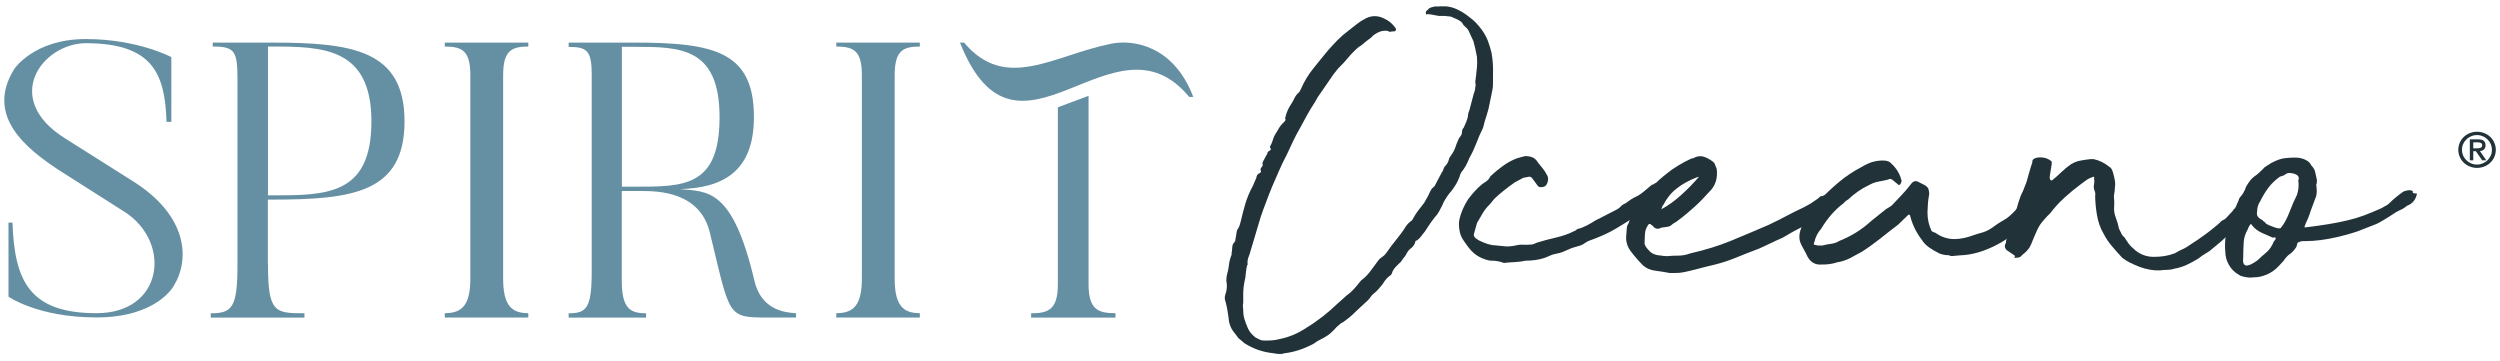
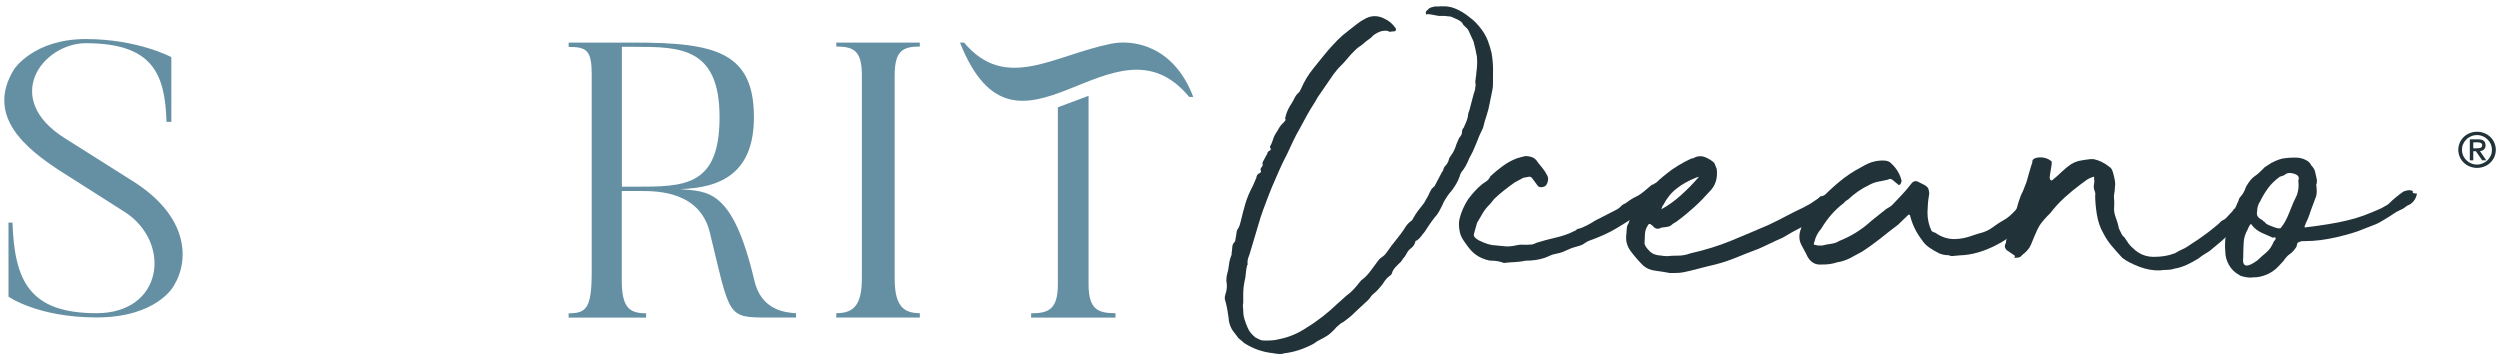
<svg xmlns="http://www.w3.org/2000/svg" width="291" height="42" viewBox="0 0 291 42" fill="none">
  <g clip-path="url(#clip0_4636_1266)">
    <path d="M166.061 1.807C166.061 1.807 166.061 1.737 166.024 1.713C166 1.69 165.988 1.666 165.988 1.619C165.951 1.537 165.951 1.443 165.988 1.325L166.354 0.973C166.476 0.891 166.695 0.82 167.012 0.75H167.439C168.159 0.679 168.805 0.75 169.391 0.996C169.964 1.231 170.513 1.56 171.038 1.995C171.318 2.195 171.562 2.407 171.794 2.642C172.014 2.877 172.221 3.124 172.428 3.394C172.746 3.817 172.99 4.264 173.173 4.71C173.343 5.157 173.49 5.639 173.612 6.132C173.77 6.99 173.819 7.872 173.783 8.8V9.787C173.783 10.011 173.758 10.234 173.722 10.422C173.685 10.61 173.636 10.822 173.6 11.033C173.563 11.245 173.502 11.55 173.417 11.927C173.331 12.432 173.209 12.925 173.051 13.407C172.88 13.889 172.746 14.383 172.624 14.888C172.331 15.464 172.075 16.052 171.855 16.651C171.623 17.251 171.355 17.838 171.026 18.414C170.904 18.72 170.769 19.014 170.623 19.284C170.477 19.554 170.306 19.801 170.111 20.036L169.989 20.259C169.867 20.682 169.696 21.082 169.464 21.47C169.232 21.858 168.988 22.21 168.696 22.516C168.525 22.739 168.378 22.974 168.244 23.186C168.098 23.397 167.988 23.621 167.903 23.856C167.781 24.079 167.647 24.338 167.512 24.608C167.366 24.878 167.195 25.102 167 25.301C166.756 25.607 166.561 25.889 166.39 26.136C166.219 26.383 166.049 26.665 165.841 26.97C165.67 27.158 165.548 27.346 165.414 27.511C165.292 27.675 165.121 27.852 164.926 27.993C164.804 27.993 164.743 28.052 164.743 28.157C164.658 28.463 164.499 28.698 164.255 28.886C164.024 29.05 163.828 29.285 163.706 29.556C163.621 29.72 163.536 29.838 163.462 29.932C163.377 30.026 163.292 30.132 163.218 30.249C163.133 30.414 163.035 30.52 162.926 30.602C162.718 30.79 162.56 30.966 162.413 31.119C162.267 31.272 162.157 31.448 162.072 31.636C162.035 31.859 161.925 32.024 161.767 32.106C161.486 32.294 161.206 32.623 160.925 33.093C160.754 33.282 160.608 33.481 160.437 33.669C160.266 33.857 160.096 34.034 159.888 34.187L159.705 34.351C159.498 34.657 159.266 34.939 158.973 35.185C158.693 35.432 158.412 35.691 158.132 35.961L157.4 36.655C157.156 36.878 156.9 37.089 156.619 37.289C156.497 37.407 156.326 37.513 156.07 37.642C155.948 37.759 155.826 37.865 155.704 37.959C155.582 38.053 155.46 38.182 155.338 38.335C155.216 38.453 155.082 38.57 154.948 38.711C154.801 38.852 154.679 38.946 154.557 39.029C154.277 39.217 153.996 39.381 153.716 39.511C153.435 39.64 153.167 39.804 152.935 39.992C151.813 40.603 150.654 40.991 149.495 41.121C149.288 41.203 149.08 41.215 148.861 41.203C148.641 41.179 148.409 41.156 148.165 41.109C146.958 40.98 145.847 40.592 144.811 39.922C144.652 39.757 144.493 39.64 144.335 39.511C144.164 39.393 144.042 39.24 143.92 39.04C143.798 38.876 143.688 38.735 143.554 38.57C143.432 38.406 143.335 38.241 143.249 38.041C143.091 37.654 143.017 37.325 143.017 37.054C142.981 36.749 142.932 36.431 142.871 36.102C142.81 35.773 142.749 35.456 142.664 35.15C142.554 34.88 142.529 34.61 142.615 34.339C142.822 33.763 142.859 33.211 142.749 32.717C142.749 32.412 142.773 32.177 142.81 32.024C142.932 31.601 143.017 31.201 143.054 30.813C143.091 30.425 143.2 30.038 143.359 29.65C143.359 29.497 143.359 29.356 143.396 29.215C143.42 29.074 143.432 28.956 143.432 28.839C143.432 28.569 143.518 28.357 143.676 28.204C143.762 28.122 143.798 28.04 143.798 27.91L143.92 27.217C143.92 26.947 144.005 26.723 144.164 26.524C144.249 26.371 144.335 26.136 144.408 25.83C144.579 25.09 144.762 24.385 144.969 23.679C145.177 22.986 145.469 22.304 145.823 21.658L146.25 20.671C146.25 20.447 146.372 20.259 146.616 20.154C146.787 20.071 146.823 19.965 146.738 19.801C146.701 19.683 146.738 19.578 146.86 19.448C146.945 19.366 146.982 19.284 146.982 19.154C146.945 19.037 146.945 18.943 146.982 18.861C147.019 18.778 147.067 18.708 147.104 18.637L147.409 18.061C147.494 17.979 147.531 17.897 147.531 17.803C147.531 17.709 147.616 17.627 147.763 17.544C147.933 17.462 147.97 17.38 147.885 17.251C147.799 17.133 147.799 17.039 147.885 16.957C147.97 16.804 148.055 16.604 148.129 16.381C148.214 16.075 148.324 15.805 148.47 15.582C148.617 15.358 148.775 15.1 148.922 14.829C149.007 14.677 149.19 14.465 149.471 14.195C149.641 14.042 149.678 13.901 149.592 13.784C149.592 13.701 149.592 13.642 149.629 13.619C149.653 13.584 149.666 13.525 149.666 13.443C149.751 13.172 149.836 12.937 149.946 12.714C150.044 12.502 150.178 12.279 150.337 12.044C150.459 11.856 150.581 11.633 150.703 11.374C150.825 11.127 151.008 10.904 151.252 10.704L151.434 10.352C151.8 9.505 152.264 8.718 152.837 8.013C153.398 7.296 153.996 6.579 154.594 5.85C154.96 5.439 155.326 5.039 155.692 4.663C156.058 4.299 156.46 3.946 156.912 3.606C157.156 3.417 157.4 3.218 157.644 3.03C157.875 2.842 158.144 2.654 158.424 2.454L158.717 2.289C159.559 1.749 160.425 1.749 161.303 2.254C161.706 2.454 162.06 2.759 162.377 3.182L162.499 3.359C162.499 3.558 162.413 3.653 162.255 3.653C162.133 3.653 162.023 3.653 161.889 3.688C161.767 3.711 161.657 3.688 161.523 3.594C161.315 3.558 161.059 3.57 160.742 3.641C160.218 3.829 159.839 4.076 159.595 4.381C159.388 4.534 159.205 4.675 159.022 4.804C158.839 4.945 158.656 5.098 158.449 5.286C158.132 5.474 157.888 5.674 157.717 5.862C157.4 6.168 157.095 6.485 156.839 6.814C156.57 7.143 156.277 7.46 155.96 7.766C155.838 7.884 155.716 8.013 155.594 8.177C155.472 8.33 155.35 8.483 155.228 8.636L153.398 11.292L153.033 11.927C152.703 12.42 152.41 12.925 152.142 13.396C151.874 13.877 151.605 14.395 151.313 14.924C151.02 15.417 150.764 15.922 150.52 16.428C150.276 16.922 150.032 17.45 149.788 17.991C149.458 18.602 149.166 19.225 148.897 19.836C148.629 20.447 148.348 21.082 148.068 21.74C147.824 22.351 147.58 22.951 147.372 23.527C147.141 24.102 146.933 24.702 146.726 25.313C146.518 25.971 146.335 26.594 146.165 27.194C145.994 27.793 145.811 28.416 145.604 29.074C145.518 29.38 145.433 29.673 145.323 29.944C145.213 30.214 145.189 30.496 145.225 30.813L145.164 30.872C145.079 31.225 145.03 31.554 145.006 31.883C144.981 32.212 144.933 32.529 144.847 32.835C144.762 33.258 144.725 33.669 144.713 34.045V35.268C144.676 35.385 144.664 35.514 144.676 35.679C144.701 35.844 144.713 35.973 144.713 36.09C144.713 36.478 144.75 36.831 144.859 37.16C144.957 37.489 145.091 37.83 145.238 38.171C145.396 38.559 145.689 38.923 146.14 39.287C146.299 39.37 146.457 39.452 146.616 39.522C146.775 39.605 146.958 39.64 147.165 39.64C147.482 39.64 147.787 39.64 148.068 39.616C148.348 39.593 148.629 39.557 148.909 39.475C150.032 39.252 151.081 38.817 152.057 38.159C152.74 37.748 153.374 37.289 153.96 36.843C154.545 36.384 155.119 35.891 155.692 35.338L156.729 34.41C157.046 34.187 157.339 33.928 157.57 33.669C157.814 33.399 158.058 33.117 158.302 32.8C158.339 32.764 158.388 32.706 158.424 32.659C158.461 32.6 158.522 32.553 158.607 32.517C158.973 32.212 159.303 31.859 159.571 31.483C159.852 31.095 160.132 30.719 160.425 30.331C160.51 30.249 160.547 30.191 160.547 30.167C160.718 30.049 160.864 29.932 161.035 29.791C161.206 29.662 161.328 29.497 161.462 29.309C161.584 29.156 161.694 29.003 161.791 28.851C161.889 28.698 162.023 28.522 162.182 28.334L163.035 27.241C163.243 26.97 163.426 26.7 163.609 26.406C163.792 26.112 164.036 25.865 164.377 25.63L164.499 25.407C164.67 25.102 164.853 24.796 165.073 24.514C165.304 24.22 165.524 23.926 165.768 23.621L166.256 22.751C166.341 22.563 166.427 22.363 166.536 22.175C166.634 21.987 166.793 21.811 166.988 21.658L167.842 20.036C167.927 19.954 167.976 19.872 168 19.742C168.025 19.625 168.074 19.519 168.159 19.39C168.403 19.166 168.561 18.896 168.647 18.59C168.647 18.508 168.671 18.438 168.708 18.391C168.744 18.332 168.793 18.261 168.83 18.191C169.147 17.768 169.379 17.321 169.501 16.863C169.537 16.745 169.598 16.628 169.659 16.487C169.72 16.346 169.769 16.228 169.818 16.11C169.903 15.993 169.989 15.887 170.062 15.758C170.147 15.64 170.184 15.488 170.184 15.288C170.184 15.123 170.245 14.994 170.367 14.877C170.452 14.688 170.538 14.465 170.647 14.242C170.745 14.018 170.818 13.772 170.867 13.548C170.867 13.396 170.891 13.255 170.928 13.137C170.965 13.02 171.013 12.914 171.05 12.784C171.135 12.479 171.221 12.173 171.294 11.856C171.379 11.55 171.465 11.245 171.538 10.928C171.575 10.81 171.623 10.704 171.66 10.575C171.697 10.457 171.721 10.328 171.721 10.164C171.758 10.046 171.77 9.94 171.758 9.811C171.745 9.682 171.721 9.599 171.721 9.517L171.843 8.589C171.843 8.471 171.843 8.354 171.88 8.213C171.904 8.072 171.916 7.954 171.916 7.837C171.953 7.449 171.953 7.037 171.916 6.614C171.806 6.003 171.672 5.392 171.514 4.816C171.428 4.628 171.343 4.428 171.245 4.228C171.148 4.029 171.062 3.841 170.977 3.641C170.891 3.453 170.769 3.288 170.586 3.147C170.416 3.006 170.282 2.853 170.196 2.654C170.038 2.489 169.855 2.371 169.659 2.277C169.464 2.183 169.257 2.089 169.062 2.007C168.903 1.925 168.696 1.89 168.464 1.89C168.269 1.854 168.061 1.843 167.866 1.854C167.659 1.878 167.464 1.854 167.268 1.819C167.073 1.784 166.866 1.737 166.671 1.702C166.476 1.666 166.268 1.643 166.073 1.643V1.702L166.024 1.678L166.061 1.807Z" fill="#213239" />
    <path d="M11.235 36.949C4.392 36.949 0.988 34.528 0.988 34.528V25.913H1.452C1.683 32.777 3.501 36.455 11.235 36.455C18.969 36.455 19.994 28.334 14.638 24.75L6.673 19.684C3.318 17.427 -1.805 13.62 1.647 8.049C1.647 8.049 3.928 4.546 9.979 4.546C16.029 4.546 19.945 6.65 19.945 6.65V14.184H19.384C19.201 8.707 17.895 5.028 9.979 5.028C4.953 5.052 0.11 11.457 7.6 16.123L15.566 21.153C21.848 25.149 22.128 30.168 20.226 33.27C20.226 33.27 18.31 36.949 11.235 36.949Z" fill="#6590A4" />
-     <path d="M31.192 30.743C31.192 36.385 31.997 36.467 35.437 36.467V36.972H24.531V36.467C26.983 36.467 27.642 35.832 27.642 30.92V9.236C27.642 5.921 27.313 5.416 24.763 5.416V4.958H31.607C40.999 4.958 47.087 5.815 47.087 14.136C47.087 22.457 40.999 23.233 31.607 23.233H31.18V30.732L31.192 30.743ZM31.619 22.74C37.986 22.74 43.232 22.74 43.232 14.148C43.232 5.557 37.62 5.416 31.619 5.416H31.192V22.74H31.619Z" fill="#6590A4" />
-     <path d="M61.494 4.958V5.416C59.469 5.416 58.566 5.957 58.566 8.777V32.412C58.566 35.503 59.505 36.455 61.494 36.455V36.961H51.772V36.455C53.797 36.455 54.748 35.503 54.748 32.412V8.777C54.748 5.957 53.858 5.416 51.772 5.416V4.958H61.494Z" fill="#6590A4" />
    <path d="M107.068 4.958V5.416C105.043 5.416 104.14 5.957 104.14 8.777V32.412C104.14 35.503 105.08 36.455 107.068 36.455V36.961H97.346V36.455C99.371 36.455 100.322 35.503 100.322 32.412V8.777C100.322 5.957 99.432 5.416 97.346 5.416V4.958H107.068Z" fill="#6590A4" />
    <path d="M92.673 36.961H89.465C84.561 36.961 85.025 36.914 82.622 27.053C81.438 22.234 76.437 22.234 74.595 22.234H72.375V32.6C72.375 35.785 73.229 36.467 75.205 36.467V36.972H66.19V36.467C68.215 36.467 68.874 35.926 68.874 31.695V8.648C68.874 5.827 68.264 5.463 66.19 5.463V4.958H73.838C83.231 4.958 87.757 6.051 87.757 13.643C87.757 20.095 83.988 21.87 79.169 22.011C82.329 22.328 85.257 21.835 87.806 32.647C88.611 36.15 91.441 36.373 92.661 36.467V36.972L92.673 36.961ZM73.851 5.451H72.387V21.729H73.851C79.609 21.729 83.756 21.776 83.756 13.631C83.756 5.486 79.133 5.451 73.851 5.451Z" fill="#6590A4" />
    <path d="M129.416 5.075C131.71 4.616 136.565 5.145 138.895 11.28H138.419C129.611 0.609 118.425 21.787 111.74 4.957H112.216C117.083 10.728 122.609 6.426 129.404 5.075H129.416Z" fill="#6590A4" />
    <path d="M129.843 36.467V36.972H120.023V36.467C121.999 36.467 123.134 36.056 123.134 33.106V12.491L124.195 12.092L126.708 11.151V33.094C126.708 36.044 127.842 36.455 129.819 36.455L129.843 36.467Z" fill="#6590A4" />
    <path d="M175.1 30.626C174.868 30.532 174.624 30.462 174.393 30.415C174.149 30.367 173.917 30.344 173.685 30.344C173.539 30.344 173.417 30.344 173.295 30.309C173.173 30.285 173.051 30.25 172.904 30.203C172.331 30.015 171.88 29.756 171.526 29.439C171.172 29.122 170.831 28.698 170.501 28.193C170.221 27.829 170.038 27.465 169.94 27.088C169.806 26.489 169.782 25.972 169.879 25.514C169.977 25.102 170.111 24.703 170.282 24.315C170.453 23.927 170.66 23.551 170.892 23.186C171.136 22.869 171.38 22.564 171.648 22.27C171.904 21.976 172.209 21.694 172.539 21.424C172.685 21.329 172.843 21.224 173.039 21.083C173.234 20.942 173.368 20.765 173.466 20.542C173.941 20.084 174.429 19.684 174.929 19.32C175.43 18.955 175.966 18.662 176.54 18.438C176.82 18.344 177.162 18.262 177.54 18.168C177.821 18.168 178.101 18.215 178.357 18.309C178.613 18.403 178.845 18.615 179.028 18.932C179.211 19.167 179.406 19.39 179.589 19.625C179.772 19.86 179.943 20.107 180.077 20.389C180.224 20.624 180.236 20.895 180.138 21.212C180.041 21.529 179.87 21.717 179.638 21.753C179.309 21.847 179.065 21.776 178.931 21.541L178.369 20.777C178.272 20.636 178.162 20.566 178.016 20.566L177.308 20.695L176.308 21.235C175.93 21.506 175.527 21.8 175.125 22.117C174.722 22.434 174.32 22.775 173.941 23.139L173.441 23.751C173.112 24.068 172.831 24.409 172.612 24.773C172.392 25.137 172.173 25.525 171.929 25.937L171.563 27.241C171.514 27.429 171.599 27.594 171.807 27.758C172.014 27.923 172.246 28.052 172.478 28.134C172.66 28.228 172.917 28.322 173.222 28.416C173.527 28.511 173.807 28.558 174.039 28.558C174.563 28.605 174.966 28.64 175.247 28.675C175.527 28.698 175.905 28.675 176.381 28.581C176.759 28.487 177.064 28.463 177.308 28.487C177.54 28.511 177.857 28.487 178.235 28.463C178.333 28.463 178.443 28.44 178.552 28.393C178.674 28.346 178.772 28.299 178.87 28.252C179.589 28.029 180.333 27.829 181.114 27.652C181.895 27.476 182.651 27.206 183.359 26.842C183.408 26.842 183.456 26.806 183.505 26.736C183.554 26.665 183.627 26.63 183.725 26.63C183.956 26.583 184.298 26.454 184.725 26.23C185.152 26.007 185.469 25.819 185.652 25.69L188.153 24.409C188.348 24.315 188.507 24.197 188.653 24.033C188.799 23.868 188.982 23.751 189.226 23.657C189.702 23.292 190.092 23.045 190.41 22.904C190.715 22.775 191.142 22.481 191.666 22.023L192.239 21.541C192.239 21.541 192.337 21.471 192.386 21.471C192.483 21.471 192.532 21.447 192.532 21.4C192.679 21.306 192.813 21.282 192.959 21.329C193.24 21.424 193.386 21.717 193.374 22.223C193.374 22.27 193.374 22.34 193.411 22.434C193.435 22.528 193.398 22.599 193.301 22.634C193.203 22.904 192.935 23.21 192.508 23.551C192.081 23.892 191.739 24.127 191.508 24.268C191.361 24.409 191.264 24.515 191.215 24.608C191.166 24.655 191.044 24.75 190.861 24.879C190.812 24.879 190.776 24.902 190.751 24.949C190.727 24.996 190.69 25.02 190.641 25.02C189.873 25.514 189.043 26.042 188.141 26.583C187.238 27.124 186.14 27.617 184.859 28.064C184.762 28.111 184.664 28.17 184.579 28.228C184.481 28.299 184.359 28.381 184.225 28.463C184.03 28.558 183.81 28.628 183.542 28.698C183.273 28.769 183.029 28.84 182.798 28.934C182.517 29.063 182.224 29.192 181.944 29.31C181.663 29.427 181.37 29.498 181.09 29.545C180.846 29.592 180.638 29.651 180.443 29.744C180.248 29.839 180.041 29.921 179.797 30.015C179.126 30.238 178.394 30.344 177.589 30.344C177.162 30.438 176.735 30.485 176.308 30.509C175.881 30.532 175.478 30.555 175.1 30.602V30.626Z" fill="#213239" />
    <path d="M194.252 31.754C193.728 31.66 193.191 31.577 192.654 31.507C192.106 31.436 191.642 31.236 191.276 30.919C190.764 30.414 190.276 29.85 189.824 29.25C189.373 28.651 189.202 27.981 189.312 27.241C189.312 27.146 189.324 26.959 189.349 26.653C189.373 26.359 189.434 26.159 189.532 26.065L189.678 25.654C189.922 25.102 190.093 24.737 190.19 24.549C190.288 24.373 190.507 24.02 190.837 23.515C191.654 22.316 192.703 21.235 193.984 20.224C194.362 19.907 194.801 19.601 195.277 19.307C195.753 19.014 196.277 18.732 196.851 18.461C196.997 18.461 197.18 18.391 197.424 18.261C197.802 18.132 198.193 18.156 198.595 18.344C198.998 18.532 199.315 18.743 199.547 18.966L199.827 19.66C199.961 20.776 199.669 21.658 198.949 22.34C198.424 22.927 197.863 23.515 197.266 24.055C196.668 24.596 196.034 25.137 195.363 25.63C195.265 25.724 195.131 25.807 194.972 25.901C194.801 25.995 194.679 26.077 194.582 26.171C194.435 26.312 194.265 26.383 194.045 26.406C193.838 26.43 193.606 26.465 193.374 26.5C192.996 26.723 192.654 26.653 192.374 26.289L192.093 26.077H191.947C191.947 26.077 191.874 26.101 191.874 26.148C191.63 26.465 191.496 26.829 191.471 27.252C191.447 27.664 191.435 28.028 191.422 28.357C191.471 28.592 191.63 28.839 191.91 29.121C192.093 29.356 192.325 29.509 192.581 29.603C192.837 29.697 193.094 29.744 193.325 29.744C193.508 29.791 193.777 29.814 194.106 29.814C194.484 29.767 194.899 29.756 195.35 29.756C195.802 29.756 196.265 29.673 196.741 29.497C198.498 29.098 200.083 28.604 201.511 28.016C202.938 27.429 204.377 26.817 205.853 26.183C206.61 25.818 207.317 25.478 207.964 25.125C208.61 24.784 209.257 24.455 209.928 24.149C210.355 23.926 210.623 23.773 210.721 23.715C210.818 23.644 211.099 23.456 211.575 23.139C211.819 22.916 211.941 22.81 211.965 22.833C211.989 22.857 212.197 22.798 212.575 22.669C212.673 22.575 212.709 22.563 212.685 22.633C212.66 22.704 212.673 22.81 212.721 22.939C212.77 23.127 212.831 23.339 212.892 23.597C212.965 23.844 212.892 24.044 212.709 24.185C212.38 24.502 212.233 24.678 212.282 24.69C212.331 24.714 212.185 24.866 211.855 25.137C211.135 25.63 210.428 26.065 209.708 26.441C208.989 26.806 208.257 27.205 207.488 27.675C206.964 27.899 206.476 28.122 206.024 28.345C205.573 28.569 205.134 28.768 204.707 28.956C203.755 29.321 202.792 29.685 201.828 30.085C200.852 30.473 199.839 30.766 198.803 30.99L196.729 31.519C196.204 31.648 195.802 31.73 195.521 31.754C195.241 31.777 194.814 31.777 194.24 31.777V31.742L194.252 31.754ZM193.386 24.361C194.191 23.915 194.96 23.362 195.668 22.716C196.387 22.081 197.083 21.364 197.754 20.588C197.705 20.588 197.656 20.588 197.607 20.624C197.558 20.647 197.51 20.659 197.461 20.659C196.558 21.023 195.777 21.446 195.155 21.952C194.509 22.445 193.996 23.104 193.606 23.867C193.557 23.867 193.484 24.032 193.386 24.349V24.361Z" fill="#213239" />
    <path d="M226.872 29.709C226.445 29.709 226.066 29.638 225.737 29.497C225.359 29.309 224.981 29.098 224.603 28.839C224.224 28.581 223.919 28.275 223.688 27.899C223.078 27.1 222.626 26.206 222.358 25.196C222.358 25.055 222.285 24.984 222.151 24.984L220.931 26.16C220.211 26.7 219.504 27.253 218.82 27.805C218.125 28.346 217.418 28.863 216.71 29.309C216.234 29.579 215.771 29.826 215.319 30.061C214.868 30.285 214.38 30.449 213.856 30.532C213.331 30.708 212.733 30.802 212.075 30.79C211.221 30.872 210.611 30.461 210.232 29.532L209.671 28.486C209.391 27.934 209.379 27.335 209.61 26.688C209.708 26.324 209.867 25.983 210.086 25.654C210.306 25.337 210.476 25.019 210.623 24.69L211.416 23.727C212.087 22.986 212.794 22.293 213.538 21.635C214.282 20.976 215.051 20.389 215.868 19.895L217.088 19.213C217.759 18.849 218.467 18.673 219.223 18.685C219.65 18.685 219.955 18.802 220.15 19.037C220.76 19.59 221.163 20.271 221.346 21.047C221.346 21.141 221.297 21.27 221.199 21.458C221.053 21.552 220.955 21.552 220.919 21.458L220.418 21.047C220.187 20.812 219.967 20.765 219.772 20.906C219.394 21 219.016 21.07 218.637 21.141C218.259 21.212 217.881 21.352 217.491 21.576C216.637 21.975 215.844 22.54 215.124 23.221C214.929 23.315 214.77 23.445 214.624 23.633C213.624 24.373 212.733 25.372 211.965 26.653C211.587 27.064 211.318 27.593 211.172 28.24C211.074 28.428 211.123 28.51 211.318 28.51C211.465 28.557 211.599 28.581 211.745 28.581H212.099C212.428 28.486 212.782 28.428 213.136 28.381C213.49 28.334 213.807 28.228 214.1 28.04C215.478 27.499 216.722 26.724 217.82 25.713L219.54 24.338C219.687 24.244 219.809 24.173 219.93 24.103C220.052 24.032 220.162 23.962 220.248 23.868C220.626 23.456 221.004 23.057 221.358 22.692C221.712 22.328 222.09 21.881 222.468 21.388C222.712 21.07 222.992 21 223.322 21.188C223.505 21.282 223.724 21.388 223.956 21.505C224.188 21.623 224.359 21.776 224.456 21.952C224.505 22.14 224.542 22.281 224.554 22.398C224.578 22.516 224.554 22.657 224.517 22.845C224.468 23.116 224.432 23.421 224.407 23.75C224.383 24.067 224.371 24.396 224.359 24.726C224.359 25.513 224.517 26.23 224.834 26.876C224.932 26.97 225.03 27.029 225.152 27.053C225.274 27.076 225.371 27.135 225.469 27.229C226.127 27.64 226.811 27.84 227.53 27.828C228.238 27.817 228.958 27.664 229.665 27.393C230.043 27.264 230.385 27.158 230.665 27.088C230.946 27.017 231.287 26.876 231.666 26.653C232.288 26.206 232.812 25.854 233.239 25.619C233.666 25.395 234.142 24.984 234.679 24.385C234.825 24.244 235.081 23.962 235.472 23.527C235.85 23.092 236.094 22.775 236.191 22.598L236.411 22.457C236.411 22.457 236.521 22.387 236.728 22.387C236.935 22.387 237.045 22.41 237.045 22.457L237.326 22.869C237.472 23.186 237.35 23.621 236.996 24.15C236.631 24.679 236.362 25.066 236.167 25.29C235.154 26.665 233.91 27.746 232.398 28.51C230.897 29.286 229.482 29.685 228.152 29.721C228.055 29.721 227.847 29.744 227.506 29.779C227.177 29.826 226.957 29.803 226.872 29.709Z" fill="#213239" />
    <path d="M253.099 29.509C253.477 29.286 253.806 29.11 254.062 29.004C254.319 28.898 254.648 28.698 255.026 28.428C256.173 27.699 257.246 26.912 258.234 26.066C258.43 25.842 258.6 25.69 258.771 25.619C258.942 25.549 259.113 25.407 259.308 25.172L259.881 24.561C259.979 24.385 260.052 24.291 260.101 24.291C260.15 24.291 260.247 24.15 260.394 23.88V23.739C260.394 23.739 260.491 23.668 260.674 23.668C260.772 23.574 260.894 23.55 261.065 23.598C261.235 23.645 261.357 23.727 261.455 23.844C261.553 23.962 261.613 24.091 261.662 24.221C261.711 24.361 261.687 24.491 261.589 24.632C261.54 24.902 261.516 25.02 261.516 24.973C261.516 24.926 261.418 25.02 261.223 25.243C261.126 25.466 261.04 25.619 260.967 25.69C260.894 25.76 260.735 25.948 260.503 26.265C259.979 26.759 259.528 27.194 259.137 27.558C258.759 27.923 258.247 28.358 257.637 28.851C257.393 29.074 257.124 29.286 256.807 29.462C256.49 29.639 256.197 29.85 255.917 30.073C255.49 30.344 255.038 30.59 254.563 30.814C254.087 31.037 253.587 31.19 253.062 31.284C252.782 31.378 252.489 31.413 252.208 31.413C251.928 31.413 251.659 31.437 251.428 31.472C250.671 31.507 249.866 31.366 249.012 31.049C248.158 30.72 247.5 30.379 247.024 30.003C246.597 29.544 246.207 29.098 245.828 28.651C245.45 28.216 245.121 27.723 244.84 27.17C244.462 26.524 244.206 25.784 244.072 24.949C243.938 24.103 243.877 23.363 243.877 22.728C243.925 22.634 243.901 22.457 243.803 22.175C243.706 21.952 243.694 21.705 243.742 21.459C243.791 21.212 243.791 20.965 243.742 20.742C243.791 20.695 243.791 20.648 243.742 20.601C243.694 20.554 243.645 20.554 243.596 20.601C243.315 20.695 243.059 20.812 242.84 20.977C242.62 21.141 242.425 21.282 242.23 21.423C241.559 21.917 240.924 22.446 240.327 22.986C239.729 23.527 239.168 24.138 238.643 24.82C238.216 25.231 237.826 25.666 237.497 26.113C237.399 26.254 237.289 26.442 237.167 26.689C237.045 26.935 236.923 27.217 236.801 27.511C236.679 27.805 236.557 28.099 236.435 28.404C236.313 28.698 236.179 28.922 236.045 29.051C235.947 29.192 235.825 29.309 235.691 29.427C235.545 29.544 235.398 29.662 235.264 29.803C235.167 29.944 234.959 30.003 234.618 30.003C234.423 30.003 234.386 29.979 234.471 29.932C234.569 29.885 234.569 29.815 234.471 29.721L233.556 29.098C233.325 28.828 233.3 28.546 233.495 28.275C233.495 28.005 233.544 27.817 233.642 27.723C233.837 27.405 234.008 27.006 234.154 26.524C234.301 26.042 234.435 25.537 234.557 25.02C234.679 24.491 234.813 23.997 234.959 23.515C235.106 23.033 235.276 22.61 235.472 22.246L235.764 21.494C235.813 21.4 235.874 21.235 235.947 20.977C236.021 20.73 236.094 20.459 236.167 20.189C236.24 19.919 236.313 19.66 236.387 19.437C236.46 19.214 236.521 19.026 236.57 18.885C236.521 18.614 236.716 18.426 237.143 18.344C237.802 18.262 238.351 18.403 238.778 18.767C238.826 18.814 238.839 18.943 238.814 19.143C238.79 19.355 238.753 19.578 238.704 19.825C238.656 20.072 238.619 20.307 238.595 20.506C238.57 20.706 238.595 20.836 238.631 20.883C238.729 21.024 238.814 21.047 238.912 20.953C239.241 20.683 239.607 20.366 239.985 20.001C240.363 19.637 240.729 19.343 241.059 19.12C241.437 18.896 241.815 18.744 242.205 18.685C242.584 18.614 242.962 18.567 243.34 18.52H243.694C244.352 18.661 244.974 18.967 245.536 19.425C245.719 19.519 245.865 19.743 245.963 20.119C246.06 20.436 246.121 20.742 246.17 21.012C246.219 21.282 246.219 21.564 246.17 21.835C246.17 22.105 246.146 22.352 246.097 22.552C246.048 22.751 246.048 23.045 246.097 23.41V23.891C246.036 24.397 246.097 24.855 246.255 25.267C246.414 25.678 246.548 26.113 246.633 26.571C246.731 26.759 246.816 26.947 246.914 27.159C247.012 27.37 247.121 27.511 247.268 27.605C247.451 27.876 247.622 28.122 247.756 28.334C247.902 28.546 248.085 28.734 248.317 28.922C248.976 29.568 249.769 29.897 250.696 29.897C251.623 29.897 252.416 29.768 253.087 29.497V29.533L253.099 29.509Z" fill="#213239" />
    <path d="M269.604 21.412C269.689 22.058 269.689 22.517 269.604 22.822C269.506 23.116 269.384 23.445 269.238 23.809C269.042 24.315 268.908 24.691 268.835 24.938C268.762 25.184 268.603 25.561 268.359 26.066C268.359 26.113 268.335 26.183 268.286 26.266C268.237 26.36 268.237 26.43 268.286 26.477C269.335 26.348 270.262 26.219 271.043 26.089C271.824 25.96 272.568 25.819 273.227 25.654C273.898 25.502 274.52 25.314 275.13 25.09C275.727 24.867 276.386 24.597 277.106 24.279C277.435 24.103 277.667 23.974 277.789 23.903C277.911 23.833 278.008 23.762 278.106 23.668C278.204 23.574 278.338 23.457 278.496 23.292C278.667 23.139 278.984 22.869 279.46 22.505C279.509 22.505 279.546 22.481 279.57 22.434C279.594 22.387 279.631 22.364 279.68 22.364C279.777 22.27 279.948 22.211 280.216 22.164C280.473 22.117 280.68 22.14 280.826 22.234C280.875 22.328 280.875 22.375 280.826 22.375C280.778 22.375 280.802 22.399 280.9 22.446C280.9 22.493 280.985 22.517 281.144 22.517C281.314 22.517 281.363 22.54 281.327 22.587C281.18 23.269 280.79 23.727 280.18 23.95C279.899 24.174 279.692 24.315 279.57 24.362C279.448 24.409 279.228 24.515 278.887 24.703C278.265 25.114 277.825 25.396 277.557 25.549C277.289 25.701 277.081 25.831 276.911 25.925C276.74 26.019 276.545 26.101 276.301 26.195C276.057 26.289 275.654 26.442 275.093 26.665C274.373 26.983 273.336 27.288 272.007 27.605C270.677 27.911 269.445 28.064 268.359 28.064H268.042C267.92 28.064 267.823 28.087 267.725 28.134C267.53 28.181 267.432 28.252 267.408 28.334C267.383 28.428 267.347 28.558 267.298 28.745C267.054 29.11 266.81 29.38 266.542 29.568C266.273 29.744 266.029 30.027 265.785 30.391L265.212 31.002C264.834 31.413 264.37 31.731 263.858 31.954C263.333 32.177 262.809 32.295 262.272 32.283C262.028 32.33 261.723 32.318 261.345 32.248C260.967 32.177 260.723 32.095 260.638 32.001C260.113 31.719 259.723 31.331 259.442 30.826C259.161 30.32 259.027 29.815 259.027 29.31C258.893 27.935 259.125 26.701 259.698 25.619C259.796 25.255 259.906 24.926 260.028 24.632C260.15 24.338 260.284 24.009 260.43 23.645C260.528 23.468 260.589 23.316 260.613 23.198C260.638 23.081 260.699 22.987 260.796 22.893C261.089 22.575 261.296 22.187 261.443 21.729C261.784 21.141 262.101 20.742 262.419 20.53C262.724 20.331 263.126 19.978 263.602 19.473L264.322 19.002C264.992 18.638 265.554 18.438 266.042 18.403C266.42 18.356 266.773 18.344 267.115 18.344C267.457 18.344 267.688 18.368 267.823 18.415C268.054 18.462 268.298 18.556 268.53 18.697C268.762 18.838 268.933 19.014 269.03 19.249C269.262 19.484 269.421 19.731 269.482 20.013C269.555 20.284 269.604 20.542 269.652 20.765C269.701 20.953 269.701 21.177 269.652 21.447L269.628 21.424L269.604 21.412ZM261.101 30.038C261.003 31.096 261.54 31.19 262.748 30.32C263.126 29.956 263.492 29.639 263.821 29.368C264.151 29.098 264.444 28.663 264.688 28.076C264.785 27.982 264.846 27.911 264.87 27.841C264.895 27.77 264.895 27.711 264.87 27.664C264.846 27.617 264.736 27.617 264.553 27.664C264.322 27.57 263.919 27.394 263.346 27.135C262.772 26.877 262.358 26.548 262.077 26.136C262.028 26.042 261.955 26.078 261.857 26.242C261.76 26.407 261.687 26.548 261.638 26.689C261.345 27.194 261.186 27.711 261.162 28.264C261.138 28.816 261.113 29.333 261.113 29.838V30.05L261.101 30.038ZM267.53 20.989C267.676 20.624 267.505 20.366 267.042 20.225C266.566 20.084 266.237 20.107 266.042 20.284C265.846 20.424 265.639 20.507 265.395 20.554C264.822 20.965 264.358 21.412 263.992 21.917C263.626 22.422 263.333 22.916 263.089 23.422C262.845 23.786 262.724 24.197 262.724 24.655C262.626 25.067 262.833 25.384 263.358 25.619C263.358 25.666 263.419 25.725 263.529 25.796C263.651 25.866 263.724 25.948 263.773 26.042C263.919 26.136 264.212 26.266 264.663 26.43C265.114 26.595 265.383 26.63 265.48 26.536C265.859 26.078 266.2 25.466 266.493 24.691C266.786 23.915 267.078 23.257 267.359 22.705C267.554 22.152 267.603 21.588 267.518 20.989H267.53Z" fill="#213239" />
    <path d="M286.145 17.439C286.145 17.145 286.206 16.875 286.316 16.616C286.426 16.358 286.584 16.134 286.779 15.946C286.975 15.758 287.206 15.605 287.475 15.499C287.743 15.394 288.024 15.335 288.329 15.335C288.634 15.335 288.914 15.394 289.182 15.499C289.451 15.605 289.683 15.758 289.878 15.946C290.073 16.134 290.232 16.358 290.341 16.616C290.451 16.875 290.512 17.145 290.512 17.439C290.512 17.733 290.451 18.003 290.341 18.261C290.232 18.52 290.073 18.743 289.878 18.931C289.683 19.119 289.451 19.272 289.182 19.378C288.914 19.484 288.634 19.543 288.329 19.543C288.024 19.543 287.743 19.484 287.475 19.378C287.206 19.272 286.975 19.119 286.779 18.931C286.584 18.743 286.426 18.52 286.316 18.261C286.206 18.003 286.145 17.733 286.145 17.439ZM290.061 17.439C290.061 17.204 290.012 16.98 289.927 16.769C289.829 16.557 289.707 16.381 289.548 16.228C289.39 16.075 289.207 15.946 289 15.864C288.792 15.77 288.56 15.723 288.316 15.723C288.072 15.723 287.853 15.77 287.633 15.864C287.426 15.958 287.231 16.075 287.084 16.228C286.926 16.381 286.804 16.569 286.706 16.769C286.609 16.98 286.572 17.204 286.572 17.439C286.572 17.674 286.621 17.897 286.706 18.109C286.804 18.32 286.926 18.497 287.084 18.649C287.243 18.802 287.426 18.931 287.633 19.014C287.841 19.108 288.072 19.155 288.316 19.155C288.56 19.155 288.78 19.108 289 19.014C289.207 18.92 289.402 18.802 289.548 18.649C289.707 18.497 289.829 18.308 289.927 18.109C290.024 17.897 290.061 17.674 290.061 17.439ZM287.487 18.661V16.216H288.451C289.036 16.216 289.317 16.451 289.317 16.91C289.317 17.027 289.304 17.121 289.268 17.204C289.231 17.286 289.183 17.357 289.122 17.404C289.061 17.462 288.987 17.497 288.914 17.533C288.841 17.556 288.756 17.58 288.67 17.591L289.402 18.661H288.926L288.194 17.603H287.889V18.661H287.487ZM287.889 16.569V17.262H288.341C288.536 17.262 288.682 17.239 288.78 17.18C288.878 17.121 288.926 17.027 288.926 16.898C288.926 16.781 288.878 16.698 288.792 16.651C288.707 16.604 288.597 16.569 288.463 16.569H287.889Z" fill="#213239" />
  </g>
  <defs>
    <clipPath id="clip0_4636_1266">
      <rect width="290" height="40.465" fill="white" transform="translate(0.5 0.738)" />
    </clipPath>
  </defs>
</svg>